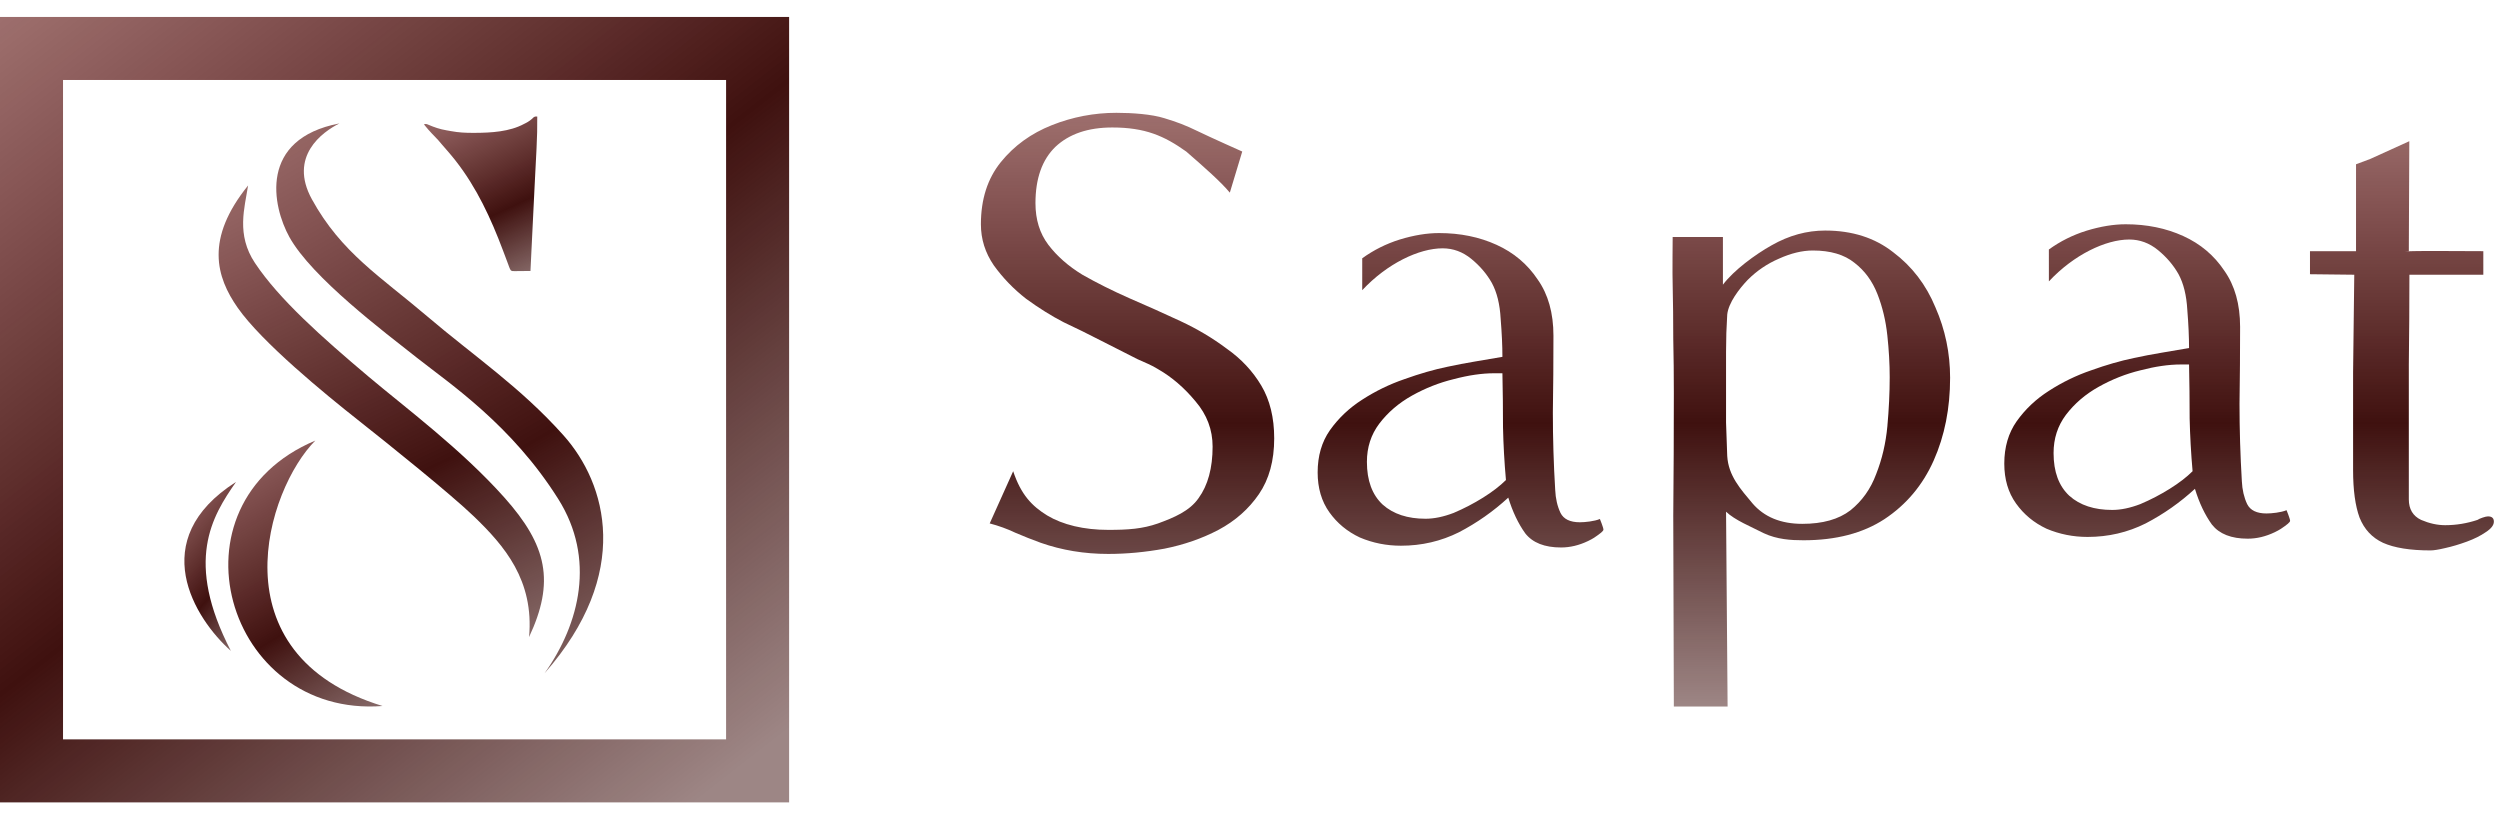
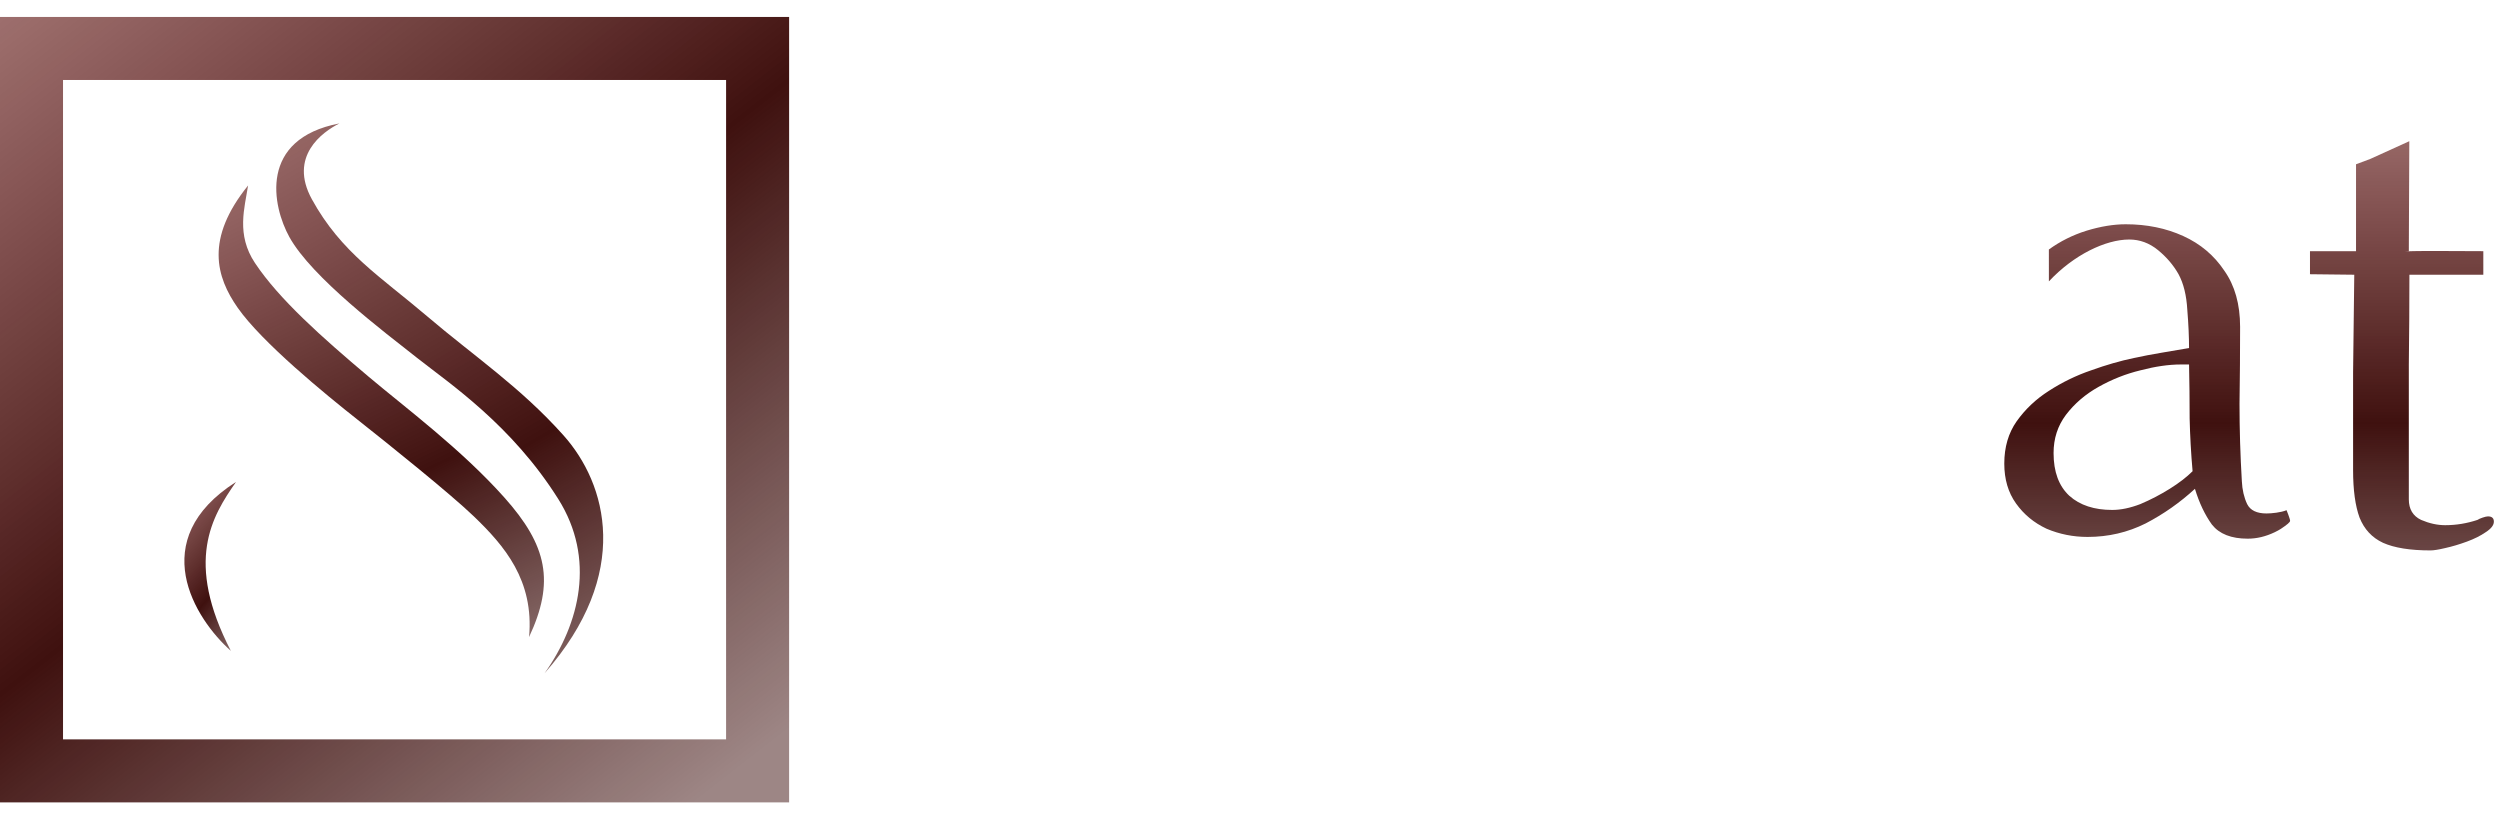
<svg xmlns="http://www.w3.org/2000/svg" width="119" height="39" viewBox="0 0 119 39" fill="none">
  <rect x="1.5" y="2.307" width="34.562" height="34.387" stroke="url(#paint0_linear_239_17956)" stroke-width="3" />
-   <path d="M25.573 5.548C25.577 6.048 25.567 6.545 25.54 7.044C25.537 7.113 25.533 7.182 25.53 7.251C25.522 7.396 25.515 7.542 25.507 7.688C25.495 7.917 25.484 8.147 25.472 8.376C25.469 8.435 25.466 8.494 25.463 8.552C25.461 8.592 25.459 8.631 25.457 8.671C25.451 8.79 25.445 8.909 25.439 9.028C25.398 9.824 25.36 10.619 25.322 11.415C25.316 11.535 25.31 11.655 25.305 11.775C25.303 11.8 25.303 11.8 25.302 11.825C25.301 11.859 25.299 11.892 25.297 11.925C25.282 12.249 25.267 12.573 25.251 12.898C25.126 12.899 25 12.901 24.875 12.902C24.832 12.902 24.789 12.902 24.746 12.903C24.685 12.904 24.624 12.904 24.562 12.905C24.534 12.905 24.534 12.905 24.505 12.906C24.373 12.906 24.373 12.906 24.313 12.866C24.285 12.821 24.264 12.78 24.245 12.73C24.238 12.712 24.231 12.693 24.224 12.674C24.217 12.654 24.209 12.634 24.202 12.613C24.194 12.592 24.186 12.571 24.178 12.549C24.161 12.504 24.144 12.459 24.127 12.413C24.1 12.342 24.073 12.27 24.047 12.199C24.011 12.104 23.975 12.009 23.939 11.914C23.369 10.398 22.692 8.933 21.688 7.651C21.671 7.63 21.655 7.609 21.638 7.587C21.566 7.497 21.492 7.407 21.417 7.319C21.404 7.304 21.392 7.29 21.379 7.274C21.354 7.246 21.329 7.217 21.304 7.188C21.272 7.152 21.081 6.935 21.052 6.897C20.928 6.741 20.793 6.598 20.654 6.455C20.637 6.438 20.621 6.42 20.603 6.402C20.588 6.387 20.573 6.371 20.557 6.355L20.475 6.265C20.459 6.265 20.492 6.265 20.475 6.265C20.437 6.227 20.437 6.227 20.393 6.176C20.378 6.158 20.363 6.14 20.347 6.121C20.332 6.104 20.317 6.086 20.302 6.068C20.289 6.052 20.276 6.037 20.263 6.021C20.235 5.987 20.206 5.953 20.178 5.919C20.264 5.889 20.305 5.899 20.387 5.936C20.682 6.062 20.93 6.147 21.245 6.202L21.465 6.241C21.821 6.308 22.171 6.327 22.532 6.324C22.556 6.324 22.581 6.324 22.605 6.324C23.382 6.32 24.259 6.272 24.954 5.894C24.977 5.883 24.999 5.872 25.022 5.86C25.168 5.786 25.282 5.703 25.398 5.586C25.461 5.539 25.496 5.545 25.573 5.548Z" fill="url(#paint1_linear_239_17956)" />
  <path d="M14.845 9.484C13.729 7.449 15.337 6.284 16.158 5.874C12.301 6.613 12.958 9.812 13.778 11.289C14.845 13.209 18.291 15.802 19.85 17.033C21.409 18.263 24.363 20.233 26.578 23.761C28.35 26.583 27.61 29.668 25.922 32.047C30.106 27.289 28.875 23.022 26.824 20.725C24.773 18.427 22.558 16.951 20.342 15.063C18.127 13.176 16.24 12.028 14.845 9.484Z" fill="url(#paint2_linear_239_17956)" />
  <path d="M12.137 12.52C11.235 11.166 11.645 9.895 11.809 8.828C9.758 11.371 10.284 13.178 11.317 14.653C12.466 16.294 15.472 18.756 17.031 19.986C18.59 21.217 21.468 23.532 22.557 24.581C24.005 25.976 25.429 27.617 25.183 30.325C26.414 27.699 26.056 25.976 24.005 23.679C21.954 21.381 19.304 19.412 17.552 17.935C15.306 16.041 13.286 14.243 12.137 12.52Z" fill="url(#paint3_linear_239_17956)" />
-   <path d="M15.01 20.971C12.713 23.268 10.169 31.145 18.209 33.606C10.743 34.181 7.79 24.007 15.01 20.971Z" fill="url(#paint4_linear_239_17956)" />
  <path d="M11.235 22.94C10.086 24.581 8.776 26.714 10.989 30.981C9.266 29.449 6.903 25.697 11.235 22.94Z" fill="url(#paint5_linear_239_17956)" />
-   <path d="M60.652 20.867C60.652 21.928 60.41 22.812 59.926 23.519C59.442 24.227 58.8 24.794 57.999 25.222C57.218 25.632 56.361 25.93 55.431 26.116C54.518 26.284 53.625 26.367 52.75 26.367C51.615 26.367 50.544 26.19 49.539 25.837C49.13 25.688 48.729 25.53 48.339 25.362C47.948 25.176 47.538 25.027 47.11 24.915L48.227 22.43C48.599 23.547 49.119 24.088 49.845 24.535C50.589 24.982 51.596 25.222 52.75 25.222C53.699 25.222 54.379 25.176 55.123 24.915C55.886 24.636 56.622 24.329 57.05 23.715C57.497 23.1 57.72 22.281 57.72 21.258C57.72 20.457 57.45 19.741 56.91 19.108C56.37 18.456 55.775 17.944 55.123 17.572C54.974 17.479 54.816 17.395 54.649 17.321C54.481 17.246 54.314 17.172 54.146 17.097C53.569 16.799 52.983 16.502 52.387 16.204C51.81 15.906 51.224 15.617 50.628 15.338C50.051 15.04 49.455 14.668 48.841 14.221C48.245 13.756 47.733 13.226 47.305 12.63C46.896 12.034 46.691 11.383 46.691 10.675C46.691 9.484 47.008 8.498 47.64 7.716C48.273 6.934 49.083 6.348 50.07 5.957C51.056 5.566 52.08 5.37 53.141 5.37C53.904 5.37 54.821 5.437 55.417 5.624C56.031 5.81 56.43 5.961 56.994 6.236C57.612 6.537 59.131 7.213 59.131 7.213L58.54 9.169C58.118 8.663 57.358 7.988 56.464 7.213C55.417 6.468 54.509 6.068 52.946 6.068C51.791 6.068 50.889 6.376 50.237 6.99C49.604 7.604 49.288 8.498 49.288 9.67C49.288 10.452 49.492 11.113 49.902 11.653C50.312 12.193 50.851 12.667 51.522 13.077C52.21 13.468 52.955 13.84 53.755 14.194C54.574 14.547 55.384 14.91 56.184 15.282C56.985 15.655 57.72 16.092 58.39 16.595C59.079 17.079 59.628 17.665 60.038 18.354C60.447 19.043 60.652 19.88 60.652 20.867Z" fill="url(#paint6_linear_239_17956)" />
-   <path d="M71.683 22.849C71.608 22.012 71.561 21.174 71.543 20.336C71.543 19.48 71.534 18.624 71.515 17.767H71.124C70.547 17.767 69.905 17.86 69.198 18.047C68.509 18.214 67.848 18.475 67.215 18.828C66.582 19.182 66.061 19.629 65.651 20.169C65.26 20.69 65.065 21.295 65.065 21.984C65.065 22.877 65.316 23.556 65.819 24.022C66.322 24.469 67.001 24.692 67.857 24.692C68.267 24.692 68.713 24.599 69.198 24.413C69.681 24.208 70.147 23.966 70.594 23.687C71.04 23.408 71.403 23.128 71.683 22.849ZM76.324 25.21C76.324 25.285 76.119 25.429 76.071 25.463C75.954 25.548 75.844 25.632 75.591 25.753C75.163 25.958 74.735 26.06 74.307 26.06C73.525 26.06 72.957 25.837 72.604 25.39C72.269 24.925 71.999 24.357 71.794 23.687C71.087 24.338 70.305 24.887 69.449 25.334C68.593 25.762 67.671 25.976 66.684 25.976C65.996 25.976 65.344 25.846 64.73 25.585C64.134 25.306 63.65 24.906 63.278 24.385C62.906 23.864 62.72 23.231 62.72 22.486C62.72 21.704 62.915 21.034 63.306 20.476C63.716 19.899 64.228 19.415 64.842 19.024C65.475 18.614 66.145 18.289 66.852 18.047C67.578 17.786 68.257 17.591 68.89 17.46C69.319 17.367 69.756 17.284 70.203 17.209C70.649 17.135 71.087 17.06 71.515 16.986C71.515 16.464 71.487 15.86 71.431 15.171C71.394 14.482 71.254 13.914 71.012 13.468C70.77 13.039 70.445 12.658 70.035 12.323C69.626 11.988 69.169 11.82 68.667 11.82C67.544 11.82 66.024 12.546 64.842 13.813C64.842 13.306 64.842 12.295 64.842 12.295C65.382 11.904 65.977 11.606 66.629 11.401C67.299 11.197 67.922 11.094 68.499 11.094C69.505 11.094 70.417 11.28 71.236 11.653C72.055 12.025 72.706 12.574 73.19 13.3C73.693 14.007 73.944 14.901 73.944 15.98C73.944 17.19 73.935 18.41 73.916 19.638C73.916 20.867 73.953 22.095 74.028 23.324C74.046 23.733 74.13 24.096 74.279 24.413C74.428 24.711 74.735 24.86 75.201 24.86C75.442 24.86 75.895 24.815 76.155 24.704C76.155 24.704 76.324 25.117 76.324 25.21Z" fill="url(#paint7_linear_239_17956)" />
-   <path d="M89.95 17.955C89.95 17.322 89.912 16.661 89.838 15.972C89.763 15.265 89.605 14.604 89.363 13.99C89.121 13.376 88.758 12.882 88.274 12.51C87.79 12.119 87.129 11.924 86.292 11.924C85.789 11.924 85.249 12.054 84.672 12.315C84.114 12.556 83.621 12.892 83.193 13.32C82.783 13.748 82.272 14.417 82.216 14.975C82.179 15.552 82.16 16.139 82.16 16.734C82.16 17.33 82.16 17.926 82.16 18.521C82.16 19.043 82.16 19.573 82.16 20.113C82.179 20.634 82.197 21.165 82.216 21.704C82.272 22.654 82.858 23.288 83.416 23.958C83.974 24.609 84.765 24.935 85.789 24.935C86.757 24.935 87.52 24.721 88.079 24.293C88.637 23.846 89.047 23.269 89.307 22.562C89.587 21.854 89.763 21.1 89.838 20.3C89.912 19.481 89.95 18.699 89.95 17.955ZM92.825 17.983C92.825 19.434 92.565 20.747 92.044 21.919C91.522 23.092 90.741 24.023 89.698 24.712C88.674 25.382 87.39 25.717 85.845 25.717C85.249 25.717 84.585 25.677 83.952 25.379C83.338 25.063 82.588 24.766 82.16 24.357L82.234 33.63C82.234 33.63 80.252 33.63 79.675 33.63C79.675 31.694 79.647 26.507 79.647 24.552C79.666 22.598 79.675 20.653 79.675 18.717C79.675 17.842 79.666 16.976 79.647 16.12C79.647 15.264 79.638 14.408 79.619 13.551C79.601 13.142 79.619 11.28 79.619 11.28C79.619 11.28 81.504 11.28 82.011 11.28V13.551C82.532 12.863 83.537 12.119 84.337 11.672C85.156 11.207 86.003 10.974 86.878 10.974C88.163 10.974 89.242 11.319 90.117 12.007C91.01 12.678 91.681 13.552 92.127 14.632C92.593 15.693 92.825 16.81 92.825 17.983Z" fill="url(#paint8_linear_239_17956)" />
  <path d="M118.708 24.831C118.708 24.999 118.578 25.167 118.317 25.334C118.075 25.502 117.778 25.651 117.424 25.781C117.07 25.911 116.726 26.014 116.391 26.088C116.074 26.163 115.842 26.2 115.693 26.2C114.725 26.2 113.971 26.079 113.431 25.837C112.91 25.595 112.538 25.195 112.314 24.636C112.11 24.078 112.007 23.324 112.007 22.375C112.007 20.829 112.007 19.285 112.007 17.739C112.026 16.176 112.044 14.622 112.063 13.077L109.955 13.053V11.956H112.147V7.819L112.826 7.565L114.683 6.721L114.66 11.956C114.083 11.974 115.255 11.956 114.66 11.956C115.255 11.937 117.629 11.956 118.206 11.956C118.206 12.309 118.206 13.077 118.206 13.077H114.688C114.688 14.491 114.678 15.915 114.66 17.349C114.66 18.763 114.66 20.187 114.66 21.621V23.77C114.66 24.236 114.855 24.562 115.246 24.748C115.637 24.915 116.019 24.999 116.391 24.999C116.912 24.999 117.424 24.915 117.927 24.748C117.982 24.711 118.066 24.673 118.178 24.636C118.29 24.599 118.373 24.58 118.429 24.58C118.615 24.58 118.708 24.664 118.708 24.831Z" fill="url(#paint9_linear_239_17956)" />
  <path d="M104.367 22.43C104.293 21.593 104.246 20.755 104.227 19.917C104.227 19.061 104.218 18.205 104.199 17.349H103.809C103.232 17.349 102.589 17.442 101.882 17.628C101.193 17.795 100.532 18.056 99.9 18.41C99.267 18.763 98.746 19.21 98.336 19.75C97.945 20.271 97.75 20.876 97.75 21.565C97.75 22.458 98.001 23.138 98.504 23.603C99.006 24.05 99.686 24.273 100.542 24.273C100.951 24.273 101.398 24.18 101.882 23.994C102.366 23.789 102.831 23.547 103.278 23.268C103.725 22.989 104.088 22.709 104.367 22.43ZM109.009 24.791C109.009 24.866 108.803 25.01 108.755 25.045C108.639 25.129 108.528 25.213 108.276 25.334C107.848 25.539 107.42 25.641 106.992 25.641C106.21 25.641 105.642 25.418 105.288 24.971C104.953 24.506 104.683 23.938 104.479 23.268C103.771 23.919 102.99 24.469 102.133 24.915C101.277 25.343 100.356 25.558 99.369 25.558C98.68 25.558 98.029 25.427 97.415 25.167C96.819 24.887 96.335 24.487 95.963 23.966C95.59 23.445 95.404 22.812 95.404 22.067C95.404 21.285 95.6 20.615 95.991 20.057C96.4 19.48 96.912 18.996 97.526 18.605C98.159 18.196 98.829 17.87 99.537 17.628C100.263 17.367 100.942 17.172 101.575 17.041C102.003 16.948 102.44 16.865 102.887 16.79C103.334 16.716 103.771 16.641 104.199 16.567C104.199 16.046 104.172 15.441 104.116 14.752C104.078 14.063 103.939 13.495 103.697 13.049C103.455 12.621 103.129 12.239 102.72 11.904C102.31 11.569 101.854 11.401 101.351 11.401C100.229 11.401 98.709 12.128 97.527 13.394C97.527 12.887 97.526 11.876 97.526 11.876C98.066 11.485 98.662 11.187 99.313 10.983C99.983 10.778 100.607 10.675 101.184 10.675C102.189 10.675 103.101 10.862 103.92 11.234C104.739 11.606 105.391 12.155 105.875 12.881C106.377 13.588 106.629 14.482 106.629 15.562C106.629 16.772 106.619 17.991 106.601 19.219C106.601 20.448 106.638 21.676 106.712 22.905C106.731 23.314 106.815 23.677 106.964 23.994C107.113 24.292 107.42 24.441 107.885 24.441C108.127 24.441 108.579 24.396 108.84 24.285C108.84 24.285 109.009 24.698 109.009 24.791Z" fill="url(#paint10_linear_239_17956)" />
  <defs>
    <linearGradient id="paint0_linear_239_17956" x1="0" y1="0.807" x2="30.629" y2="40.124" gradientUnits="userSpaceOnUse">
      <stop stop-color="#641A18" stop-opacity="0.63" />
      <stop offset="0.511" stop-color="#3F110F" />
      <stop offset="1" stop-color="#3F110F" stop-opacity="0.51" />
    </linearGradient>
    <linearGradient id="paint1_linear_239_17956" x1="20.844" y1="4.879" x2="25.227" y2="14.215" gradientUnits="userSpaceOnUse">
      <stop stop-color="#641A18" stop-opacity="0.63" />
      <stop offset="0.58" stop-color="#3F110F" />
      <stop offset="1" stop-color="#3F110F" stop-opacity="0.51" />
    </linearGradient>
    <linearGradient id="paint2_linear_239_17956" x1="15.072" y1="3.504" x2="32.639" y2="33.85" gradientUnits="userSpaceOnUse">
      <stop stop-color="#641A18" stop-opacity="0.63" />
      <stop offset="0.58" stop-color="#3F110F" />
      <stop offset="1" stop-color="#3F110F" stop-opacity="0.51" />
    </linearGradient>
    <linearGradient id="paint3_linear_239_17956" x1="12.318" y1="6.881" x2="25.262" y2="33.973" gradientUnits="userSpaceOnUse">
      <stop stop-color="#641A18" stop-opacity="0.63" />
      <stop offset="0.58" stop-color="#3F110F" />
      <stop offset="1" stop-color="#3F110F" stop-opacity="0.51" />
    </linearGradient>
    <linearGradient id="paint4_linear_239_17956" x1="11.773" y1="19.825" x2="20.372" y2="34.317" gradientUnits="userSpaceOnUse">
      <stop stop-color="#641A18" stop-opacity="0.63" />
      <stop offset="0.58" stop-color="#3F110F" />
      <stop offset="1" stop-color="#3F110F" stop-opacity="0.51" />
    </linearGradient>
    <linearGradient id="paint5_linear_239_17956" x1="9.08" y1="22.212" x2="15.26" y2="27.703" gradientUnits="userSpaceOnUse">
      <stop stop-color="#641A18" stop-opacity="0.63" />
      <stop offset="0.58" stop-color="#3F110F" />
      <stop offset="1" stop-color="#3F110F" stop-opacity="0.51" />
    </linearGradient>
    <linearGradient id="paint6_linear_239_17956" x1="82.7" y1="5.37" x2="82.7" y2="33.63" gradientUnits="userSpaceOnUse">
      <stop stop-color="#641A18" stop-opacity="0.63" />
      <stop offset="0.523" stop-color="#3F110F" />
      <stop offset="1" stop-color="#3F110F" stop-opacity="0.51" />
    </linearGradient>
    <linearGradient id="paint7_linear_239_17956" x1="82.7" y1="5.37" x2="82.7" y2="33.63" gradientUnits="userSpaceOnUse">
      <stop stop-color="#641A18" stop-opacity="0.63" />
      <stop offset="0.523" stop-color="#3F110F" />
      <stop offset="1" stop-color="#3F110F" stop-opacity="0.51" />
    </linearGradient>
    <linearGradient id="paint8_linear_239_17956" x1="82.7" y1="5.37" x2="82.7" y2="33.63" gradientUnits="userSpaceOnUse">
      <stop stop-color="#641A18" stop-opacity="0.63" />
      <stop offset="0.523" stop-color="#3F110F" />
      <stop offset="1" stop-color="#3F110F" stop-opacity="0.51" />
    </linearGradient>
    <linearGradient id="paint9_linear_239_17956" x1="82.7" y1="5.37" x2="82.7" y2="33.63" gradientUnits="userSpaceOnUse">
      <stop stop-color="#641A18" stop-opacity="0.63" />
      <stop offset="0.523" stop-color="#3F110F" />
      <stop offset="1" stop-color="#3F110F" stop-opacity="0.51" />
    </linearGradient>
    <linearGradient id="paint10_linear_239_17956" x1="82.7" y1="5.37" x2="82.7" y2="33.63" gradientUnits="userSpaceOnUse">
      <stop stop-color="#641A18" stop-opacity="0.63" />
      <stop offset="0.523" stop-color="#3F110F" />
      <stop offset="1" stop-color="#3F110F" stop-opacity="0.51" />
    </linearGradient>
  </defs>
</svg>